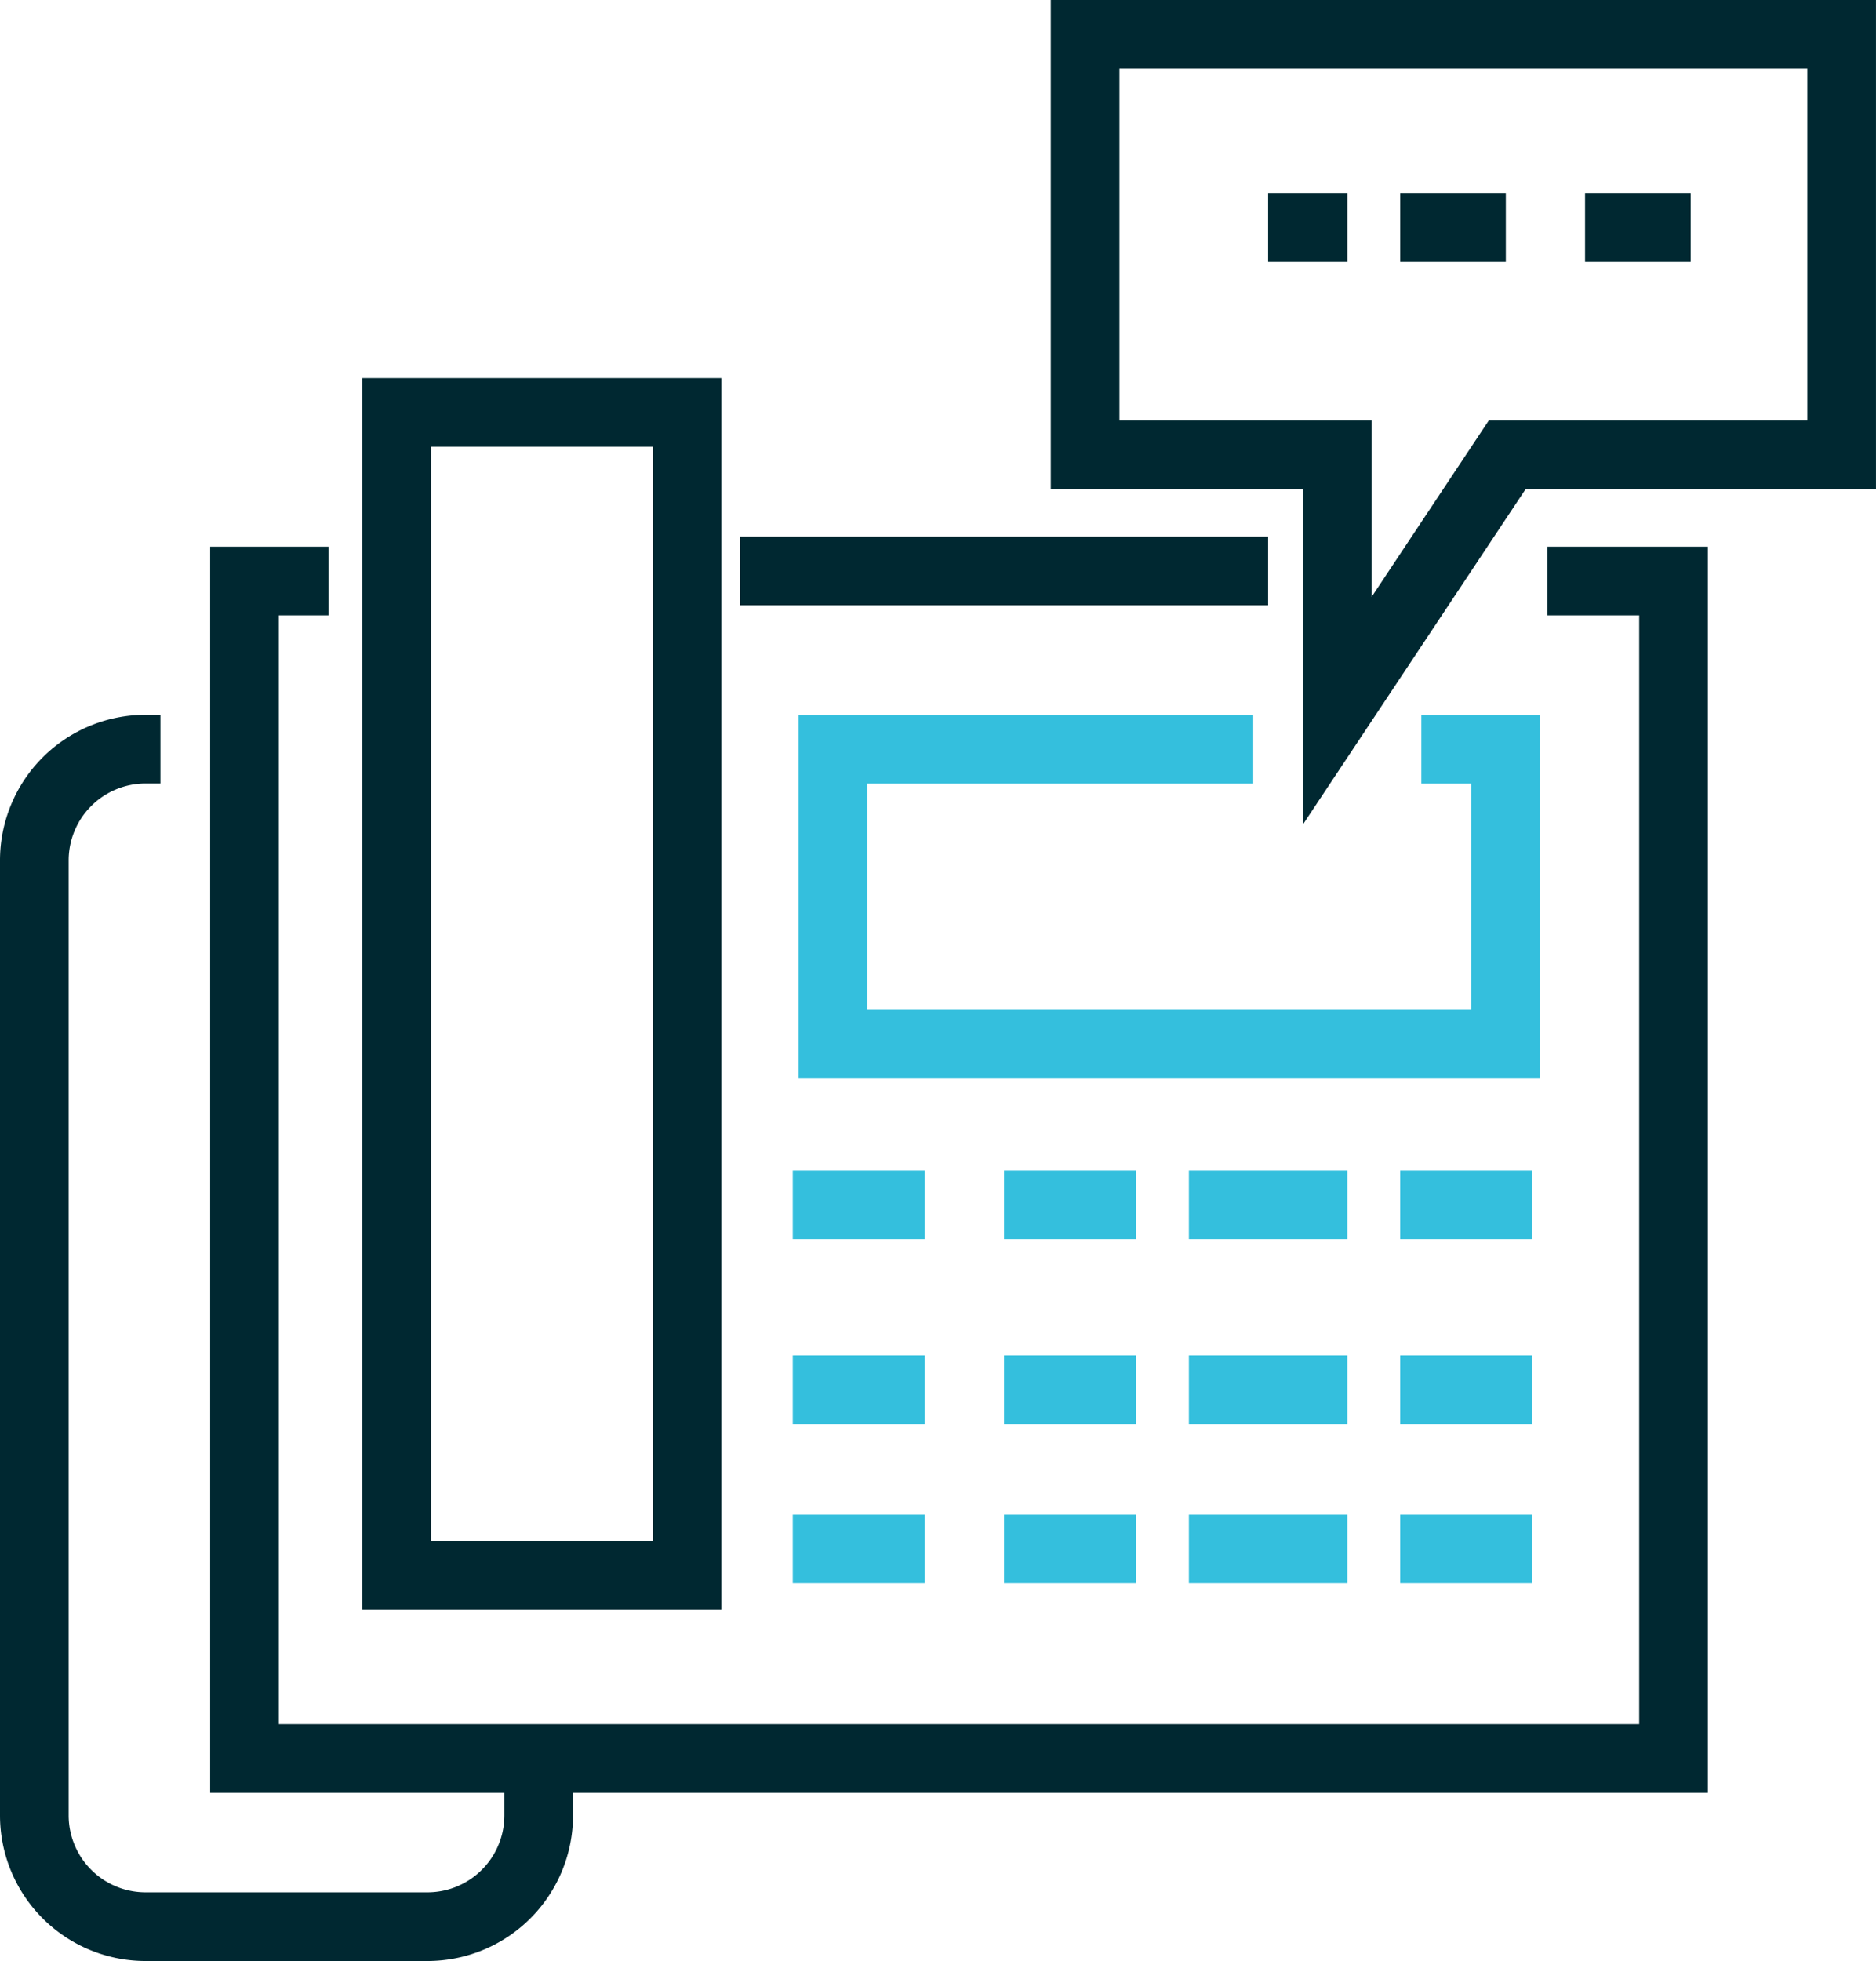
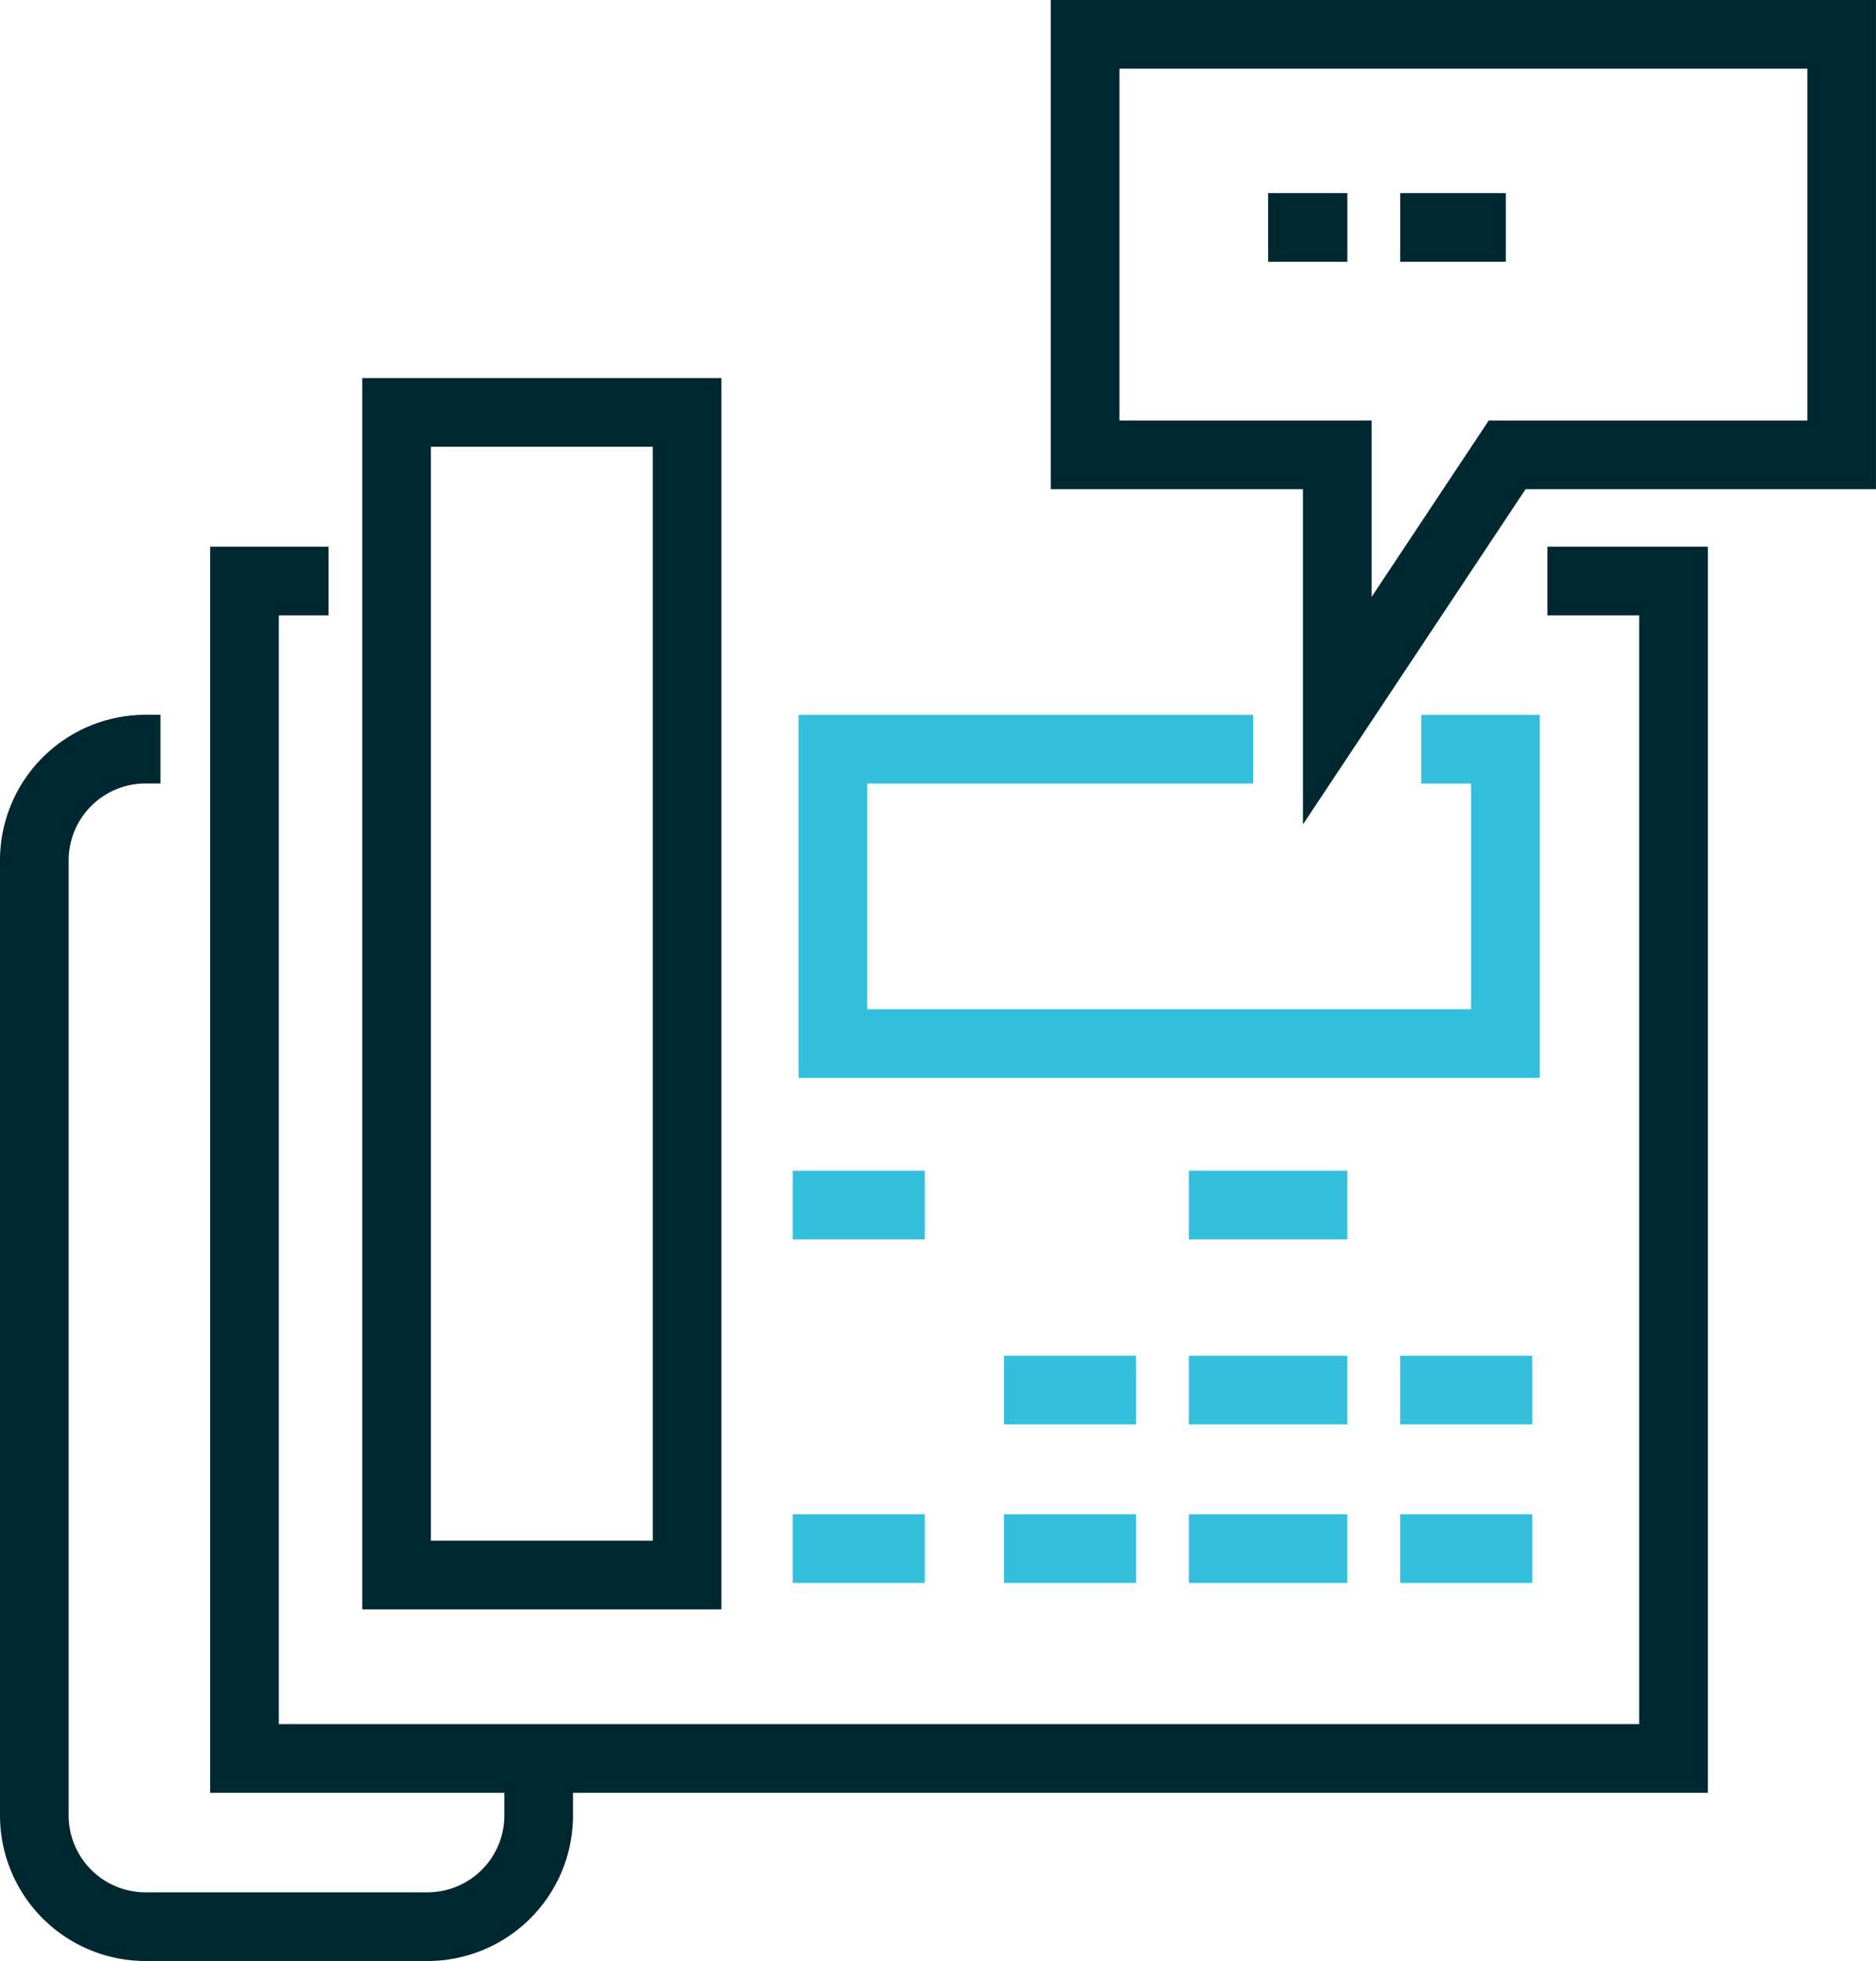
<svg xmlns="http://www.w3.org/2000/svg" width="81.978" height="85.651" viewBox="0 0 81.978 85.651">
  <g id="Group_3512" data-name="Group 3512" transform="translate(-175.5 -244.544)">
    <g id="Group_3498" data-name="Group 3498" transform="translate(177 262.557)">
      <path id="Path_7313" data-name="Path 7313" d="M238.937,259.044h5.51v51.427H182V259.044h3.673" transform="translate(-172.817 -251.68)" fill="none" stroke="#002831" stroke-miterlimit="10" stroke-width="3" />
-       <line id="Line_224" data-name="Line 224" x2="23.082" transform="translate(30.833 6.924)" fill="none" stroke="#002831" stroke-miterlimit="10" stroke-width="3" />
      <path id="Path_7314" data-name="Path 7314" d="M221.714,263.044h3.673V275.9H196V263.044h18.367" transform="translate(-161.103 -248.333)" fill="none" stroke="#34bfdd" stroke-miterlimit="10" stroke-width="3" />
      <rect id="Rectangle_1748" data-name="Rectangle 1748" width="12.695" height="50.78" transform="translate(15.83 0)" fill="none" stroke="#002831" stroke-miterlimit="10" stroke-width="3" />
      <line id="Line_225" data-name="Line 225" x2="5.77" transform="translate(33.141 34.622)" fill="none" stroke="#34bfdd" stroke-miterlimit="10" stroke-width="3" />
-       <line id="Line_226" data-name="Line 226" x2="5.77" transform="translate(42.374 34.622)" fill="none" stroke="#34bfdd" stroke-miterlimit="10" stroke-width="3" />
      <line id="Line_227" data-name="Line 227" x2="6.924" transform="translate(50.452 34.622)" fill="none" stroke="#34bfdd" stroke-miterlimit="10" stroke-width="3" />
-       <line id="Line_228" data-name="Line 228" x2="5.77" transform="translate(59.685 34.622)" fill="none" stroke="#34bfdd" stroke-miterlimit="10" stroke-width="3" />
-       <line id="Line_229" data-name="Line 229" x2="5.77" transform="translate(33.141 42.701)" fill="none" stroke="#34bfdd" stroke-miterlimit="10" stroke-width="3" />
      <line id="Line_230" data-name="Line 230" x2="5.77" transform="translate(42.374 42.701)" fill="none" stroke="#34bfdd" stroke-miterlimit="10" stroke-width="3" />
      <line id="Line_231" data-name="Line 231" x2="6.924" transform="translate(50.452 42.701)" fill="none" stroke="#34bfdd" stroke-miterlimit="10" stroke-width="3" />
      <line id="Line_232" data-name="Line 232" x2="5.77" transform="translate(59.685 42.701)" fill="none" stroke="#34bfdd" stroke-miterlimit="10" stroke-width="3" />
      <line id="Line_233" data-name="Line 233" x2="5.77" transform="translate(33.141 49.626)" fill="none" stroke="#34bfdd" stroke-miterlimit="10" stroke-width="3" />
      <line id="Line_234" data-name="Line 234" x2="5.77" transform="translate(42.374 49.626)" fill="none" stroke="#34bfdd" stroke-miterlimit="10" stroke-width="3" />
      <line id="Line_235" data-name="Line 235" x2="6.924" transform="translate(50.452 49.626)" fill="none" stroke="#34bfdd" stroke-miterlimit="10" stroke-width="3" />
      <line id="Line_236" data-name="Line 236" x2="5.77" transform="translate(59.685 49.626)" fill="none" stroke="#34bfdd" stroke-miterlimit="10" stroke-width="3" />
      <path id="Path_7315" data-name="Path 7315" d="M199.04,307.124v2.487a4.861,4.861,0,0,1-4.86,4.86H181.86a4.861,4.861,0,0,1-4.86-4.86V267.9a4.861,4.861,0,0,1,4.86-4.86h.65" transform="translate(-177 -248.333)" fill="none" stroke="#002831" stroke-miterlimit="10" stroke-width="3" />
    </g>
    <g id="Group_3499" data-name="Group 3499" transform="translate(222.917 246.044)">
      <path id="Path_7316" data-name="Path 7316" d="M202,246.044v18.367h11.02v11.173l7.423-11.173H235.06V246.044Z" transform="translate(-202 -246.044)" fill="none" stroke="#002831" stroke-miterlimit="10" stroke-width="3" />
      <line id="Line_237" data-name="Line 237" x2="3.462" transform="translate(7.998 8.434)" fill="none" stroke="#002831" stroke-miterlimit="10" stroke-width="3" />
      <line id="Line_238" data-name="Line 238" x2="4.616" transform="translate(13.769 8.434)" fill="none" stroke="#002831" stroke-miterlimit="10" stroke-width="3" />
-       <line id="Line_239" data-name="Line 239" x2="4.616" transform="translate(21.847 8.434)" fill="none" stroke="#002831" stroke-miterlimit="10" stroke-width="3" />
    </g>
  </g>
</svg>